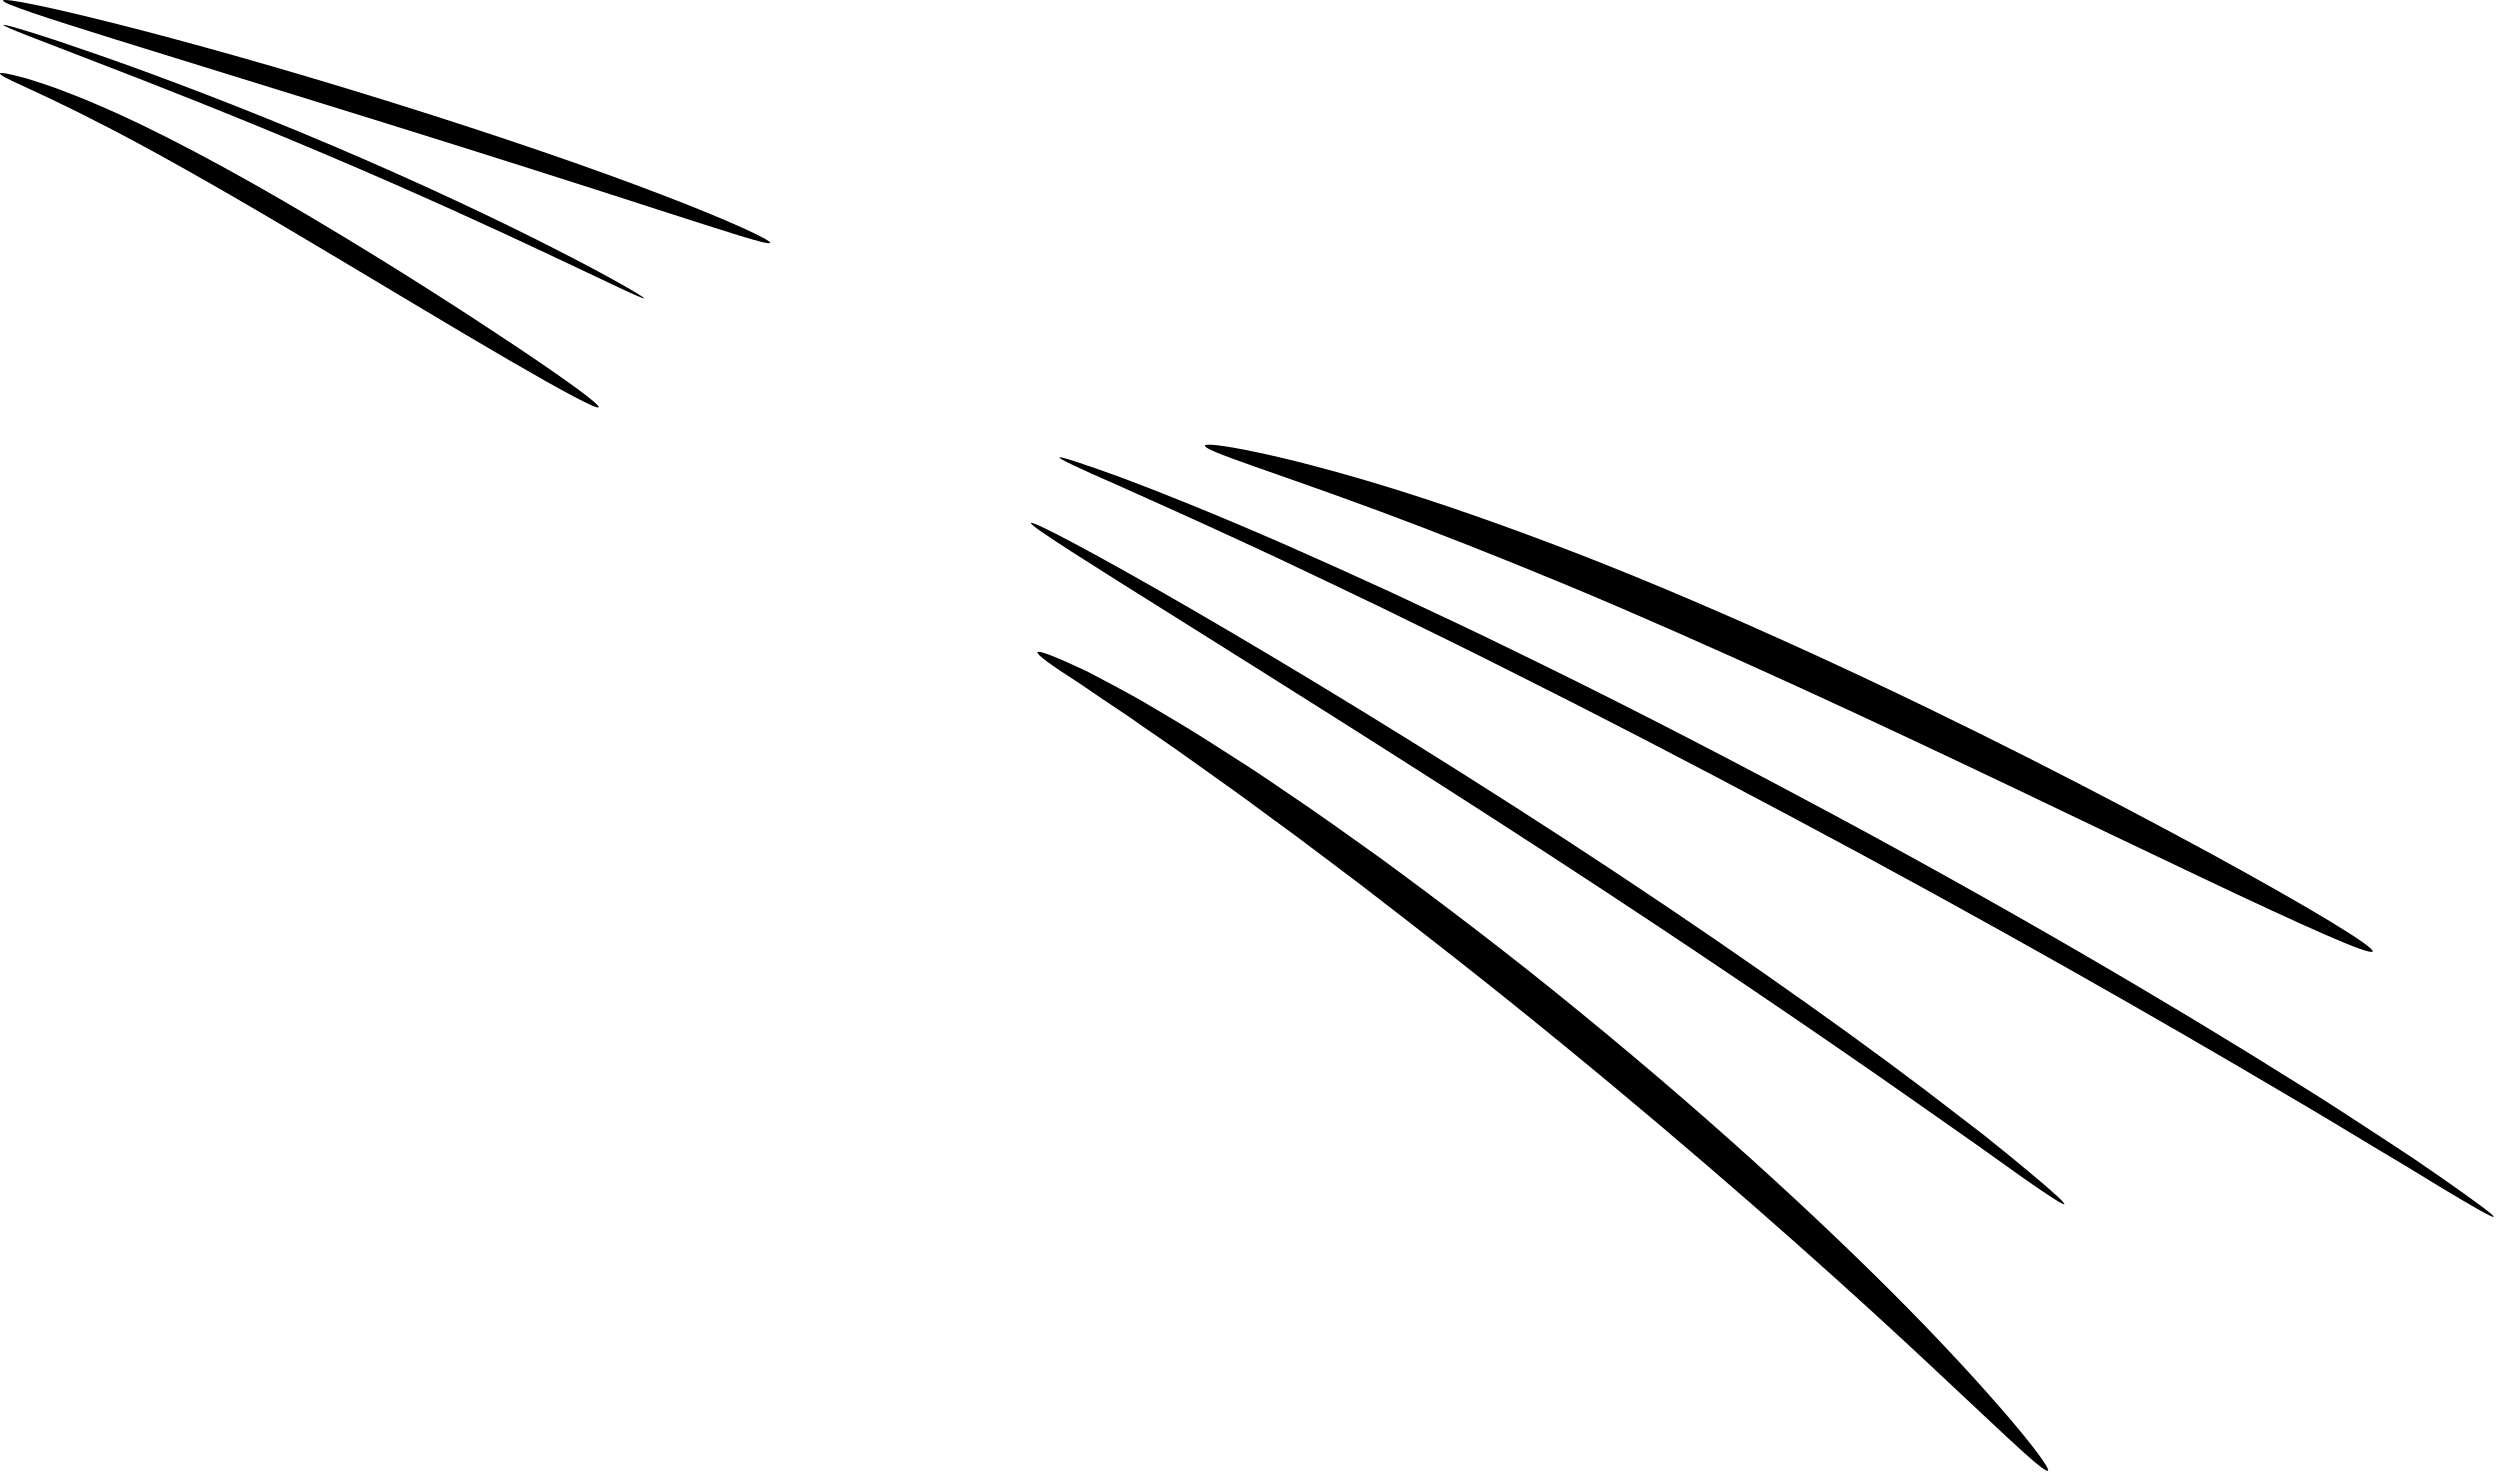
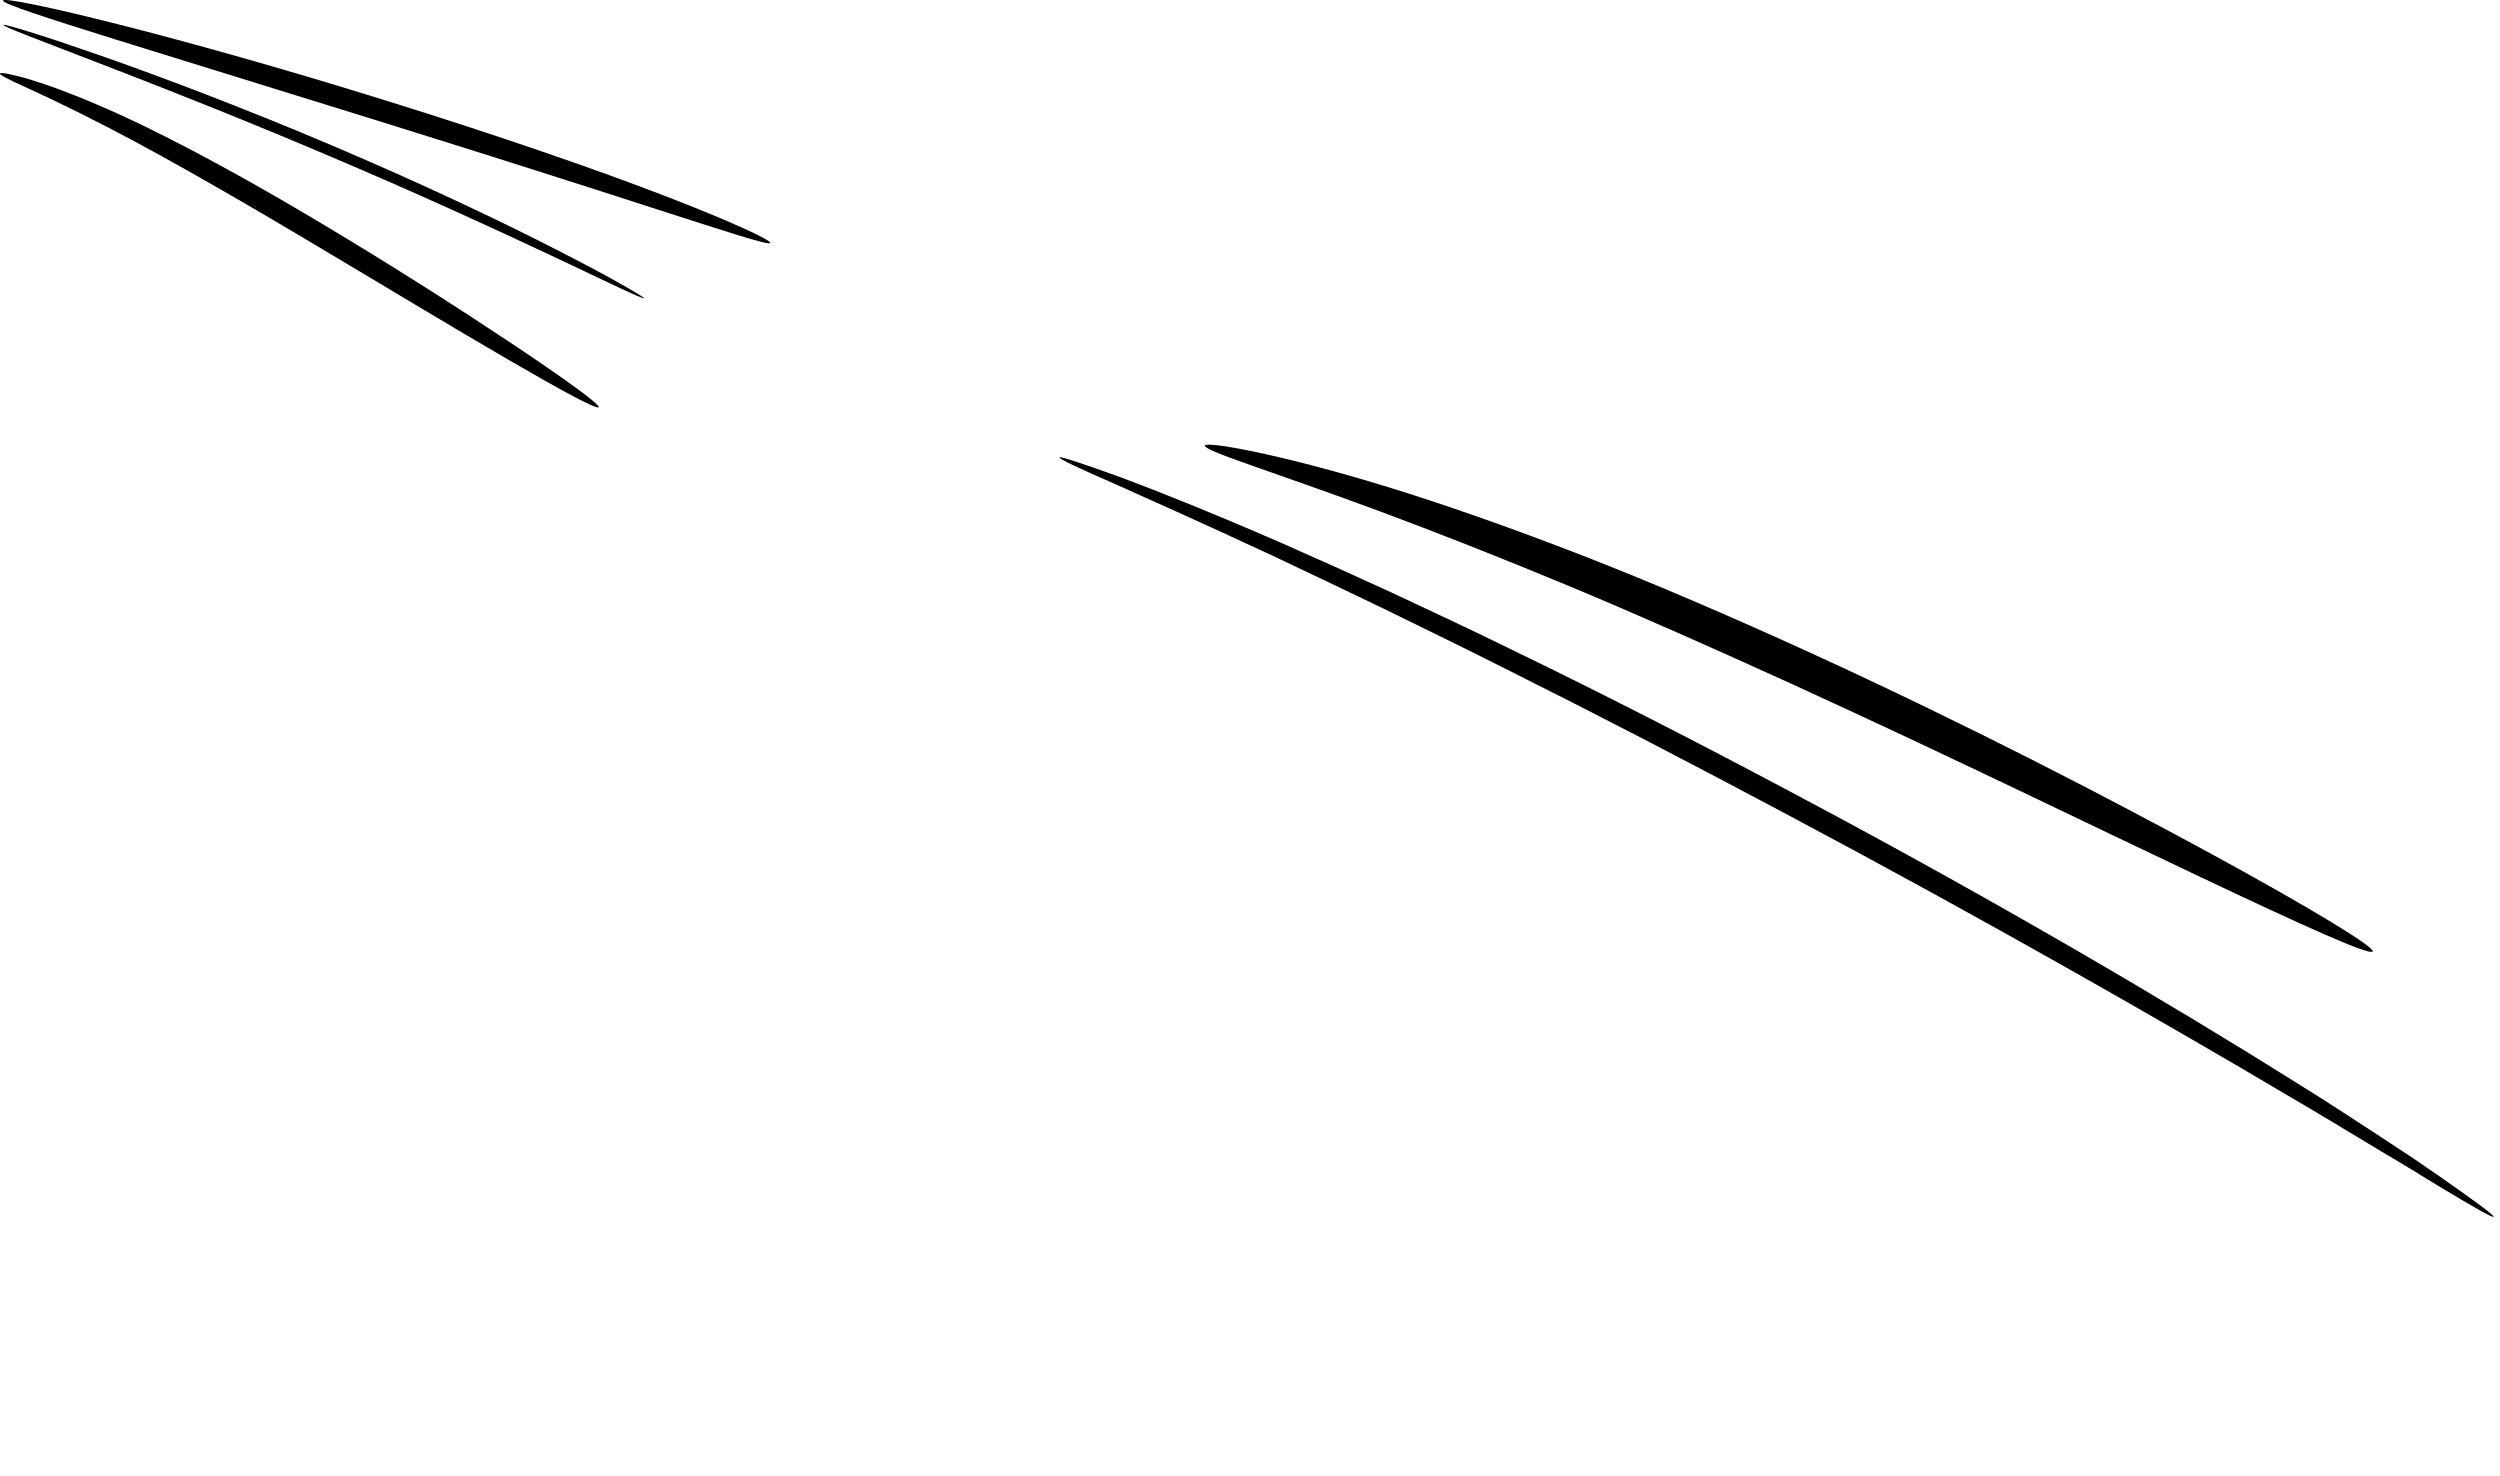
<svg xmlns="http://www.w3.org/2000/svg" viewBox="0 0 210 124" fill="none">
  <path d="M64.698 20.403C64.601 20.645 61.011 19.456 55.195 17.587C49.385 15.7 41.342 13.139 32.435 10.36C23.528 7.598 15.461 5.104 9.62 3.29C3.786 1.469 0.184 0.292 0.251 0.043C0.312 -0.193 4.035 0.547 9.973 2.052C15.911 3.557 24.063 5.833 32.983 8.624C41.902 11.409 49.908 14.171 55.627 16.373C61.352 18.564 64.79 20.178 64.698 20.403Z" fill="black" />
  <path d="M54.106 25.052C54.076 25.106 53.321 24.785 51.983 24.153C50.638 23.516 48.703 22.6 46.312 21.471C41.524 19.208 34.875 16.161 27.44 13.012C20.005 9.856 13.197 7.18 8.251 5.281C5.781 4.328 3.786 3.557 2.398 3.023C1.017 2.483 0.263 2.156 0.287 2.095C0.306 2.034 1.103 2.253 2.52 2.69C3.938 3.127 5.976 3.806 8.476 4.68C13.483 6.434 20.346 9.019 27.799 12.181C35.252 15.342 41.877 18.485 46.599 20.901C48.959 22.102 50.857 23.116 52.147 23.85C53.437 24.578 54.136 25.009 54.112 25.064L54.106 25.052Z" fill="black" />
  <path d="M50.291 34.209C50.158 34.421 47.304 32.892 42.79 30.27C38.276 27.655 32.112 23.917 25.274 19.857C18.442 15.797 12.194 12.247 7.552 9.929C6.402 9.328 5.337 8.843 4.412 8.382C3.481 7.945 2.672 7.569 2.015 7.259C0.689 6.671 -0.035 6.288 0.001 6.173C0.038 6.052 0.841 6.209 2.265 6.598C2.964 6.822 3.822 7.089 4.808 7.447C5.781 7.823 6.901 8.236 8.099 8.764C12.948 10.809 19.348 14.22 26.205 18.291C33.068 22.363 39.127 26.277 43.471 29.178C47.809 32.085 50.419 33.996 50.285 34.209H50.291Z" fill="black" />
-   <path d="M172.05 123.534C171.709 123.843 167.365 119.517 160.113 112.793C152.855 106.075 142.64 97.009 130.947 87.47C125.112 82.688 119.442 78.276 114.258 74.289C111.642 72.335 109.184 70.436 106.824 68.737C105.65 67.881 104.53 67.031 103.429 66.255C102.334 65.472 101.275 64.719 100.271 64.003C98.27 62.553 96.402 61.327 94.802 60.186C93.171 59.1 91.766 58.16 90.628 57.371C88.304 55.884 87.051 54.974 87.148 54.785C87.246 54.597 88.681 55.162 91.218 56.351C92.453 56.994 93.968 57.789 95.702 58.754C97.4 59.768 99.371 60.884 101.464 62.225C102.51 62.899 103.611 63.603 104.755 64.331C105.899 65.065 107.061 65.872 108.272 66.692C110.711 68.318 113.242 70.151 115.919 72.056C121.224 75.946 126.992 80.315 132.857 85.133C144.617 94.734 154.686 104.121 161.604 111.27C168.515 118.43 172.318 123.291 172.032 123.54L172.05 123.534Z" fill="black" />
  <path d="M199.306 79.921C199.105 80.304 193.63 77.84 184.875 73.689C176.114 69.551 164.104 63.67 150.689 57.535C143.979 54.477 137.56 51.625 131.665 49.173C125.769 46.721 120.421 44.628 115.895 42.947C106.842 39.591 101.099 37.874 101.214 37.425C101.299 37.061 107.268 38.05 116.589 40.914C121.243 42.346 126.718 44.258 132.717 46.582C138.716 48.912 145.214 51.704 151.955 54.78C165.443 60.946 177.331 67.148 185.855 71.784C194.372 76.432 199.495 79.57 199.306 79.927V79.921Z" fill="black" />
-   <path d="M173.407 101.148C173.328 101.245 172.099 100.456 169.945 98.945C168.874 98.18 167.566 97.246 166.045 96.166C164.518 95.092 162.778 93.872 160.849 92.519C153.153 87.118 142.421 79.799 130.393 71.971C118.365 64.143 107.347 57.249 99.377 52.243C95.386 49.749 92.161 47.722 89.947 46.296C87.732 44.87 86.534 44.045 86.594 43.929C86.655 43.82 87.982 44.439 90.306 45.683C92.636 46.921 95.964 48.784 100.04 51.139C108.193 55.866 119.332 62.602 131.385 70.442C143.437 78.288 154.084 85.789 161.604 91.475C163.472 92.907 165.163 94.206 166.647 95.346C168.114 96.512 169.355 97.537 170.371 98.381C172.397 100.068 173.48 101.045 173.401 101.148H173.407Z" fill="black" />
  <path d="M209.466 102.216C209.4 102.319 207.733 101.378 204.776 99.588C204.04 99.139 203.218 98.641 202.324 98.089C201.423 97.549 200.444 96.967 199.391 96.335C197.292 95.073 194.907 93.617 192.243 92.063C181.626 85.777 166.83 77.305 150.202 68.464C141.892 64.034 133.928 59.907 126.633 56.266C122.995 54.421 119.503 52.74 116.248 51.138C112.981 49.567 109.933 48.11 107.14 46.794C101.549 44.184 96.992 42.145 93.841 40.737C90.677 39.36 88.943 38.541 88.992 38.425C89.034 38.31 90.853 38.905 94.108 40.082C97.351 41.289 101.999 43.153 107.669 45.622C110.505 46.866 113.589 48.256 116.893 49.773C120.184 51.321 123.707 52.953 127.375 54.761C134.731 58.329 142.737 62.419 151.06 66.856C167.718 75.709 182.448 84.381 192.912 90.959C195.54 92.585 197.876 94.121 199.933 95.468C200.955 96.141 201.91 96.772 202.792 97.349C203.656 97.944 204.447 98.49 205.159 98.981C207.994 100.96 209.533 102.1 209.46 102.204L209.466 102.216Z" fill="black" />
</svg>